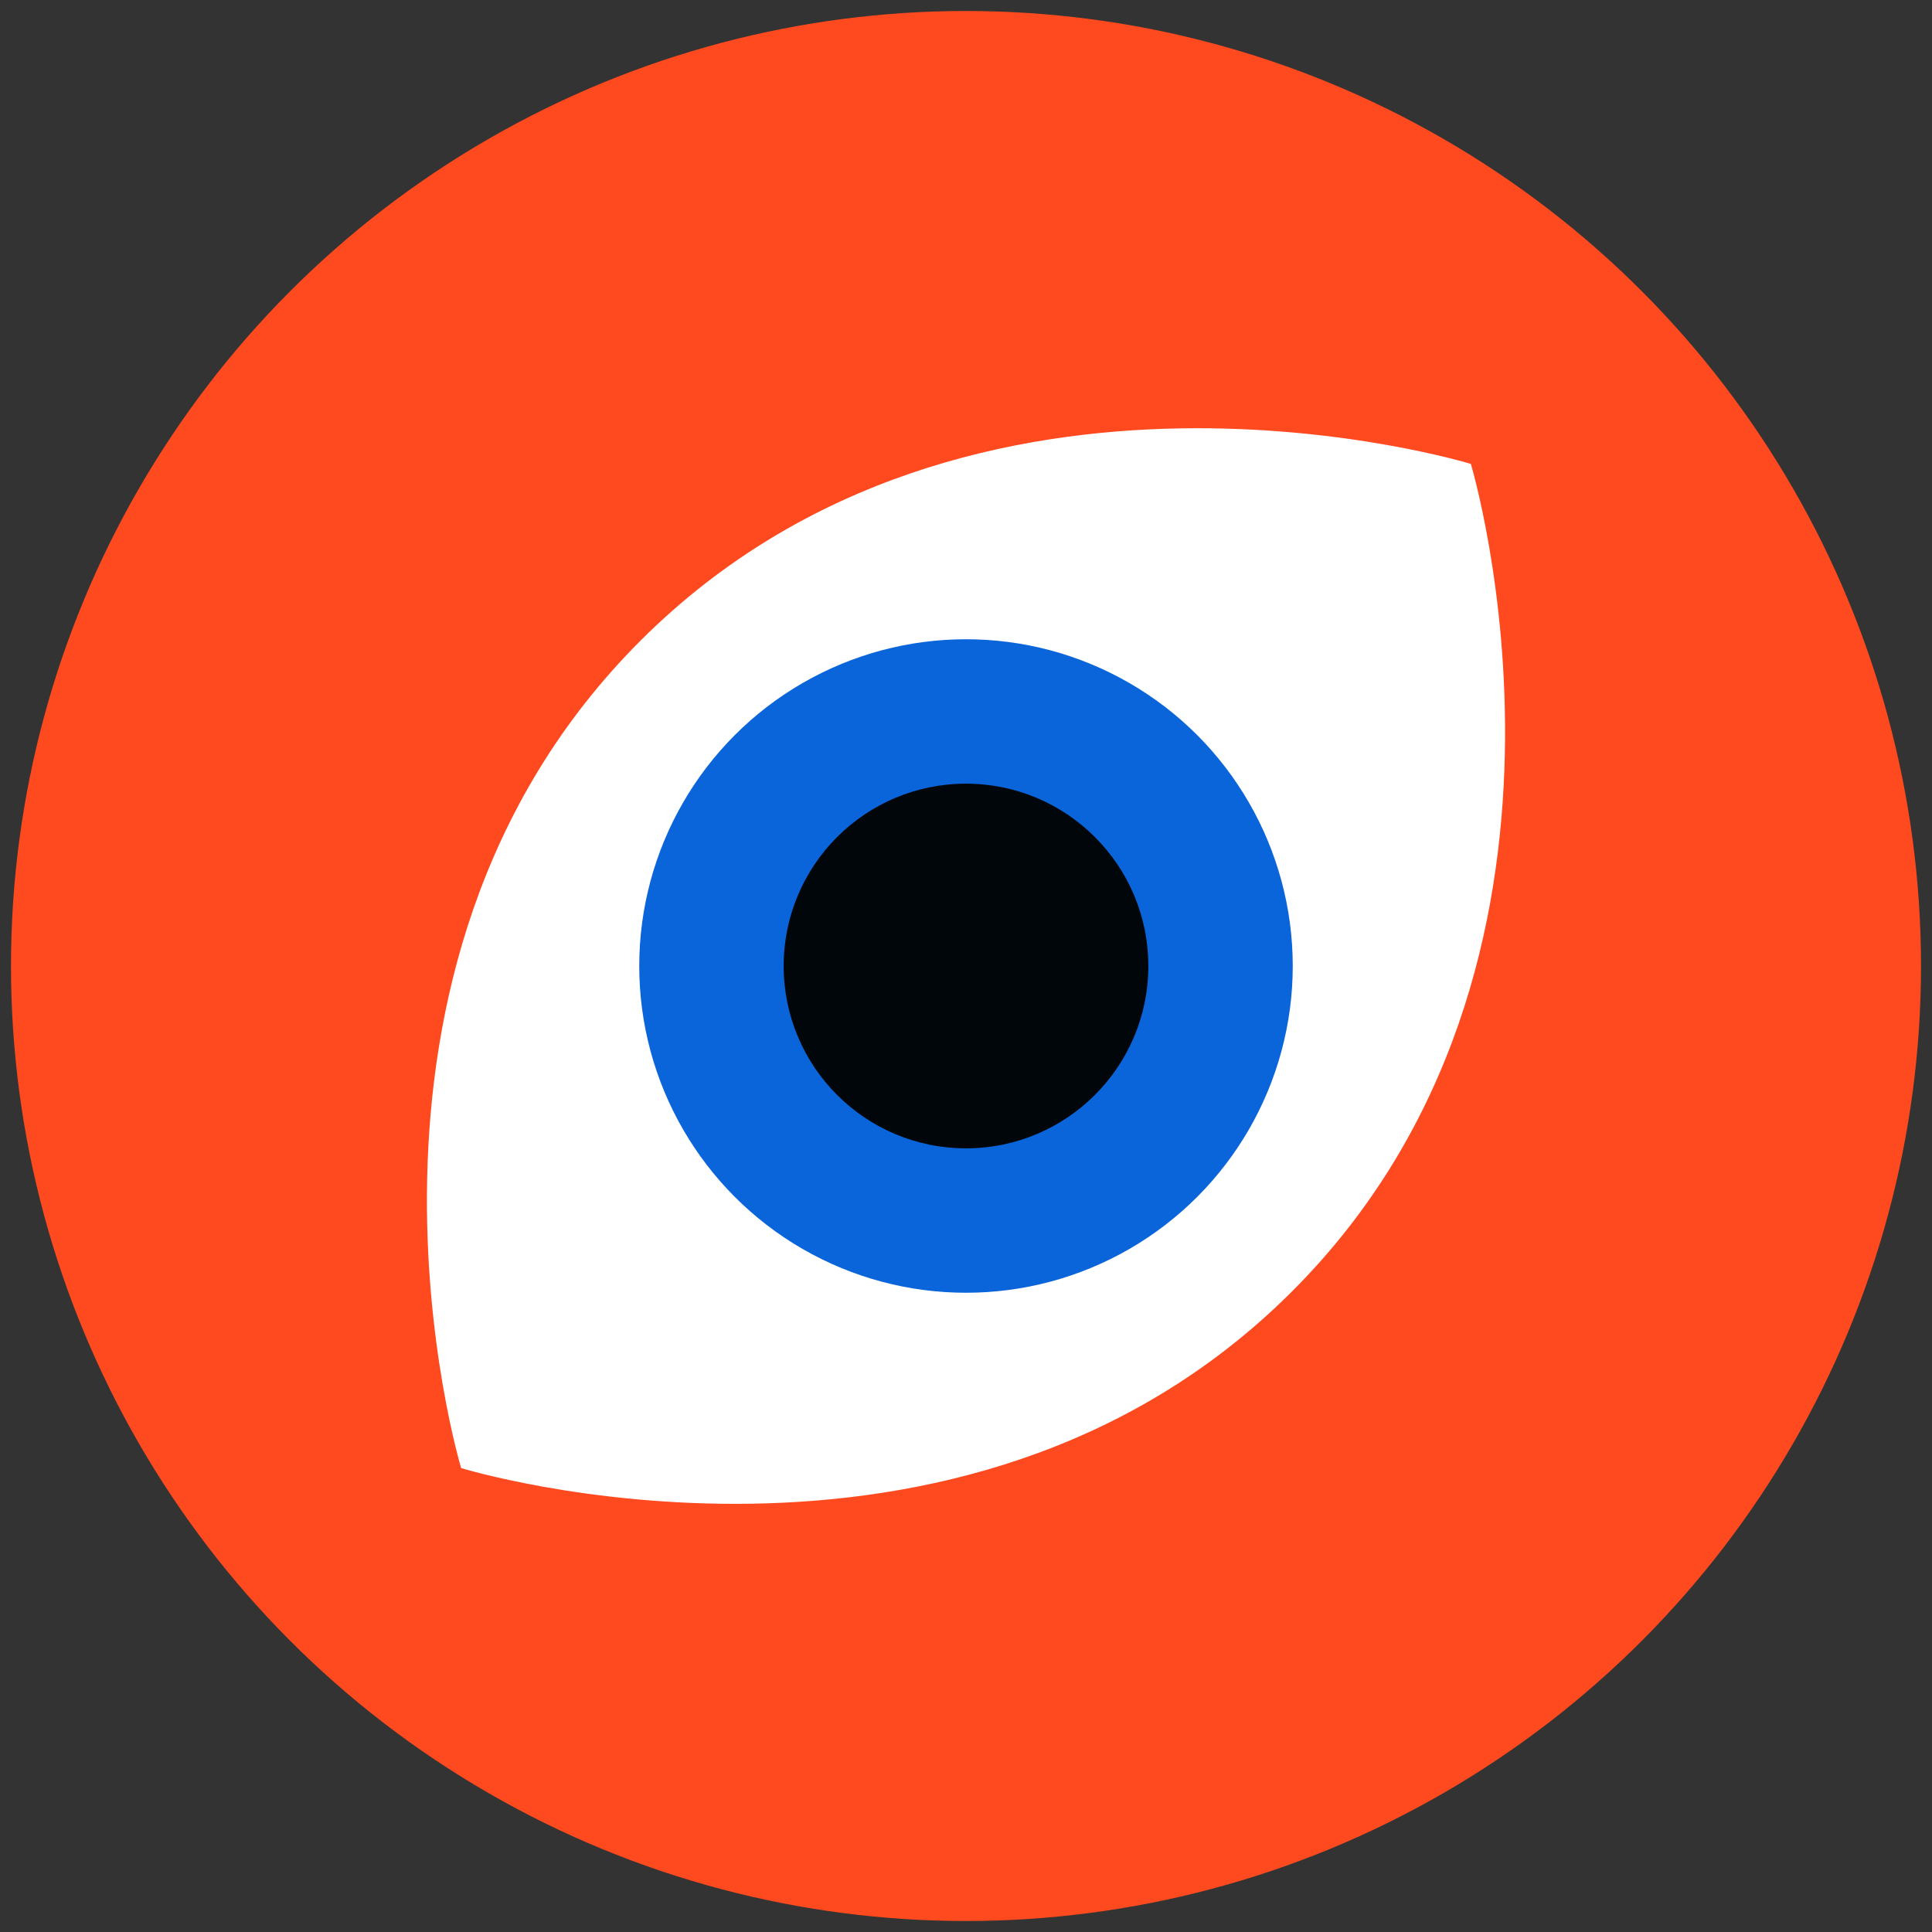
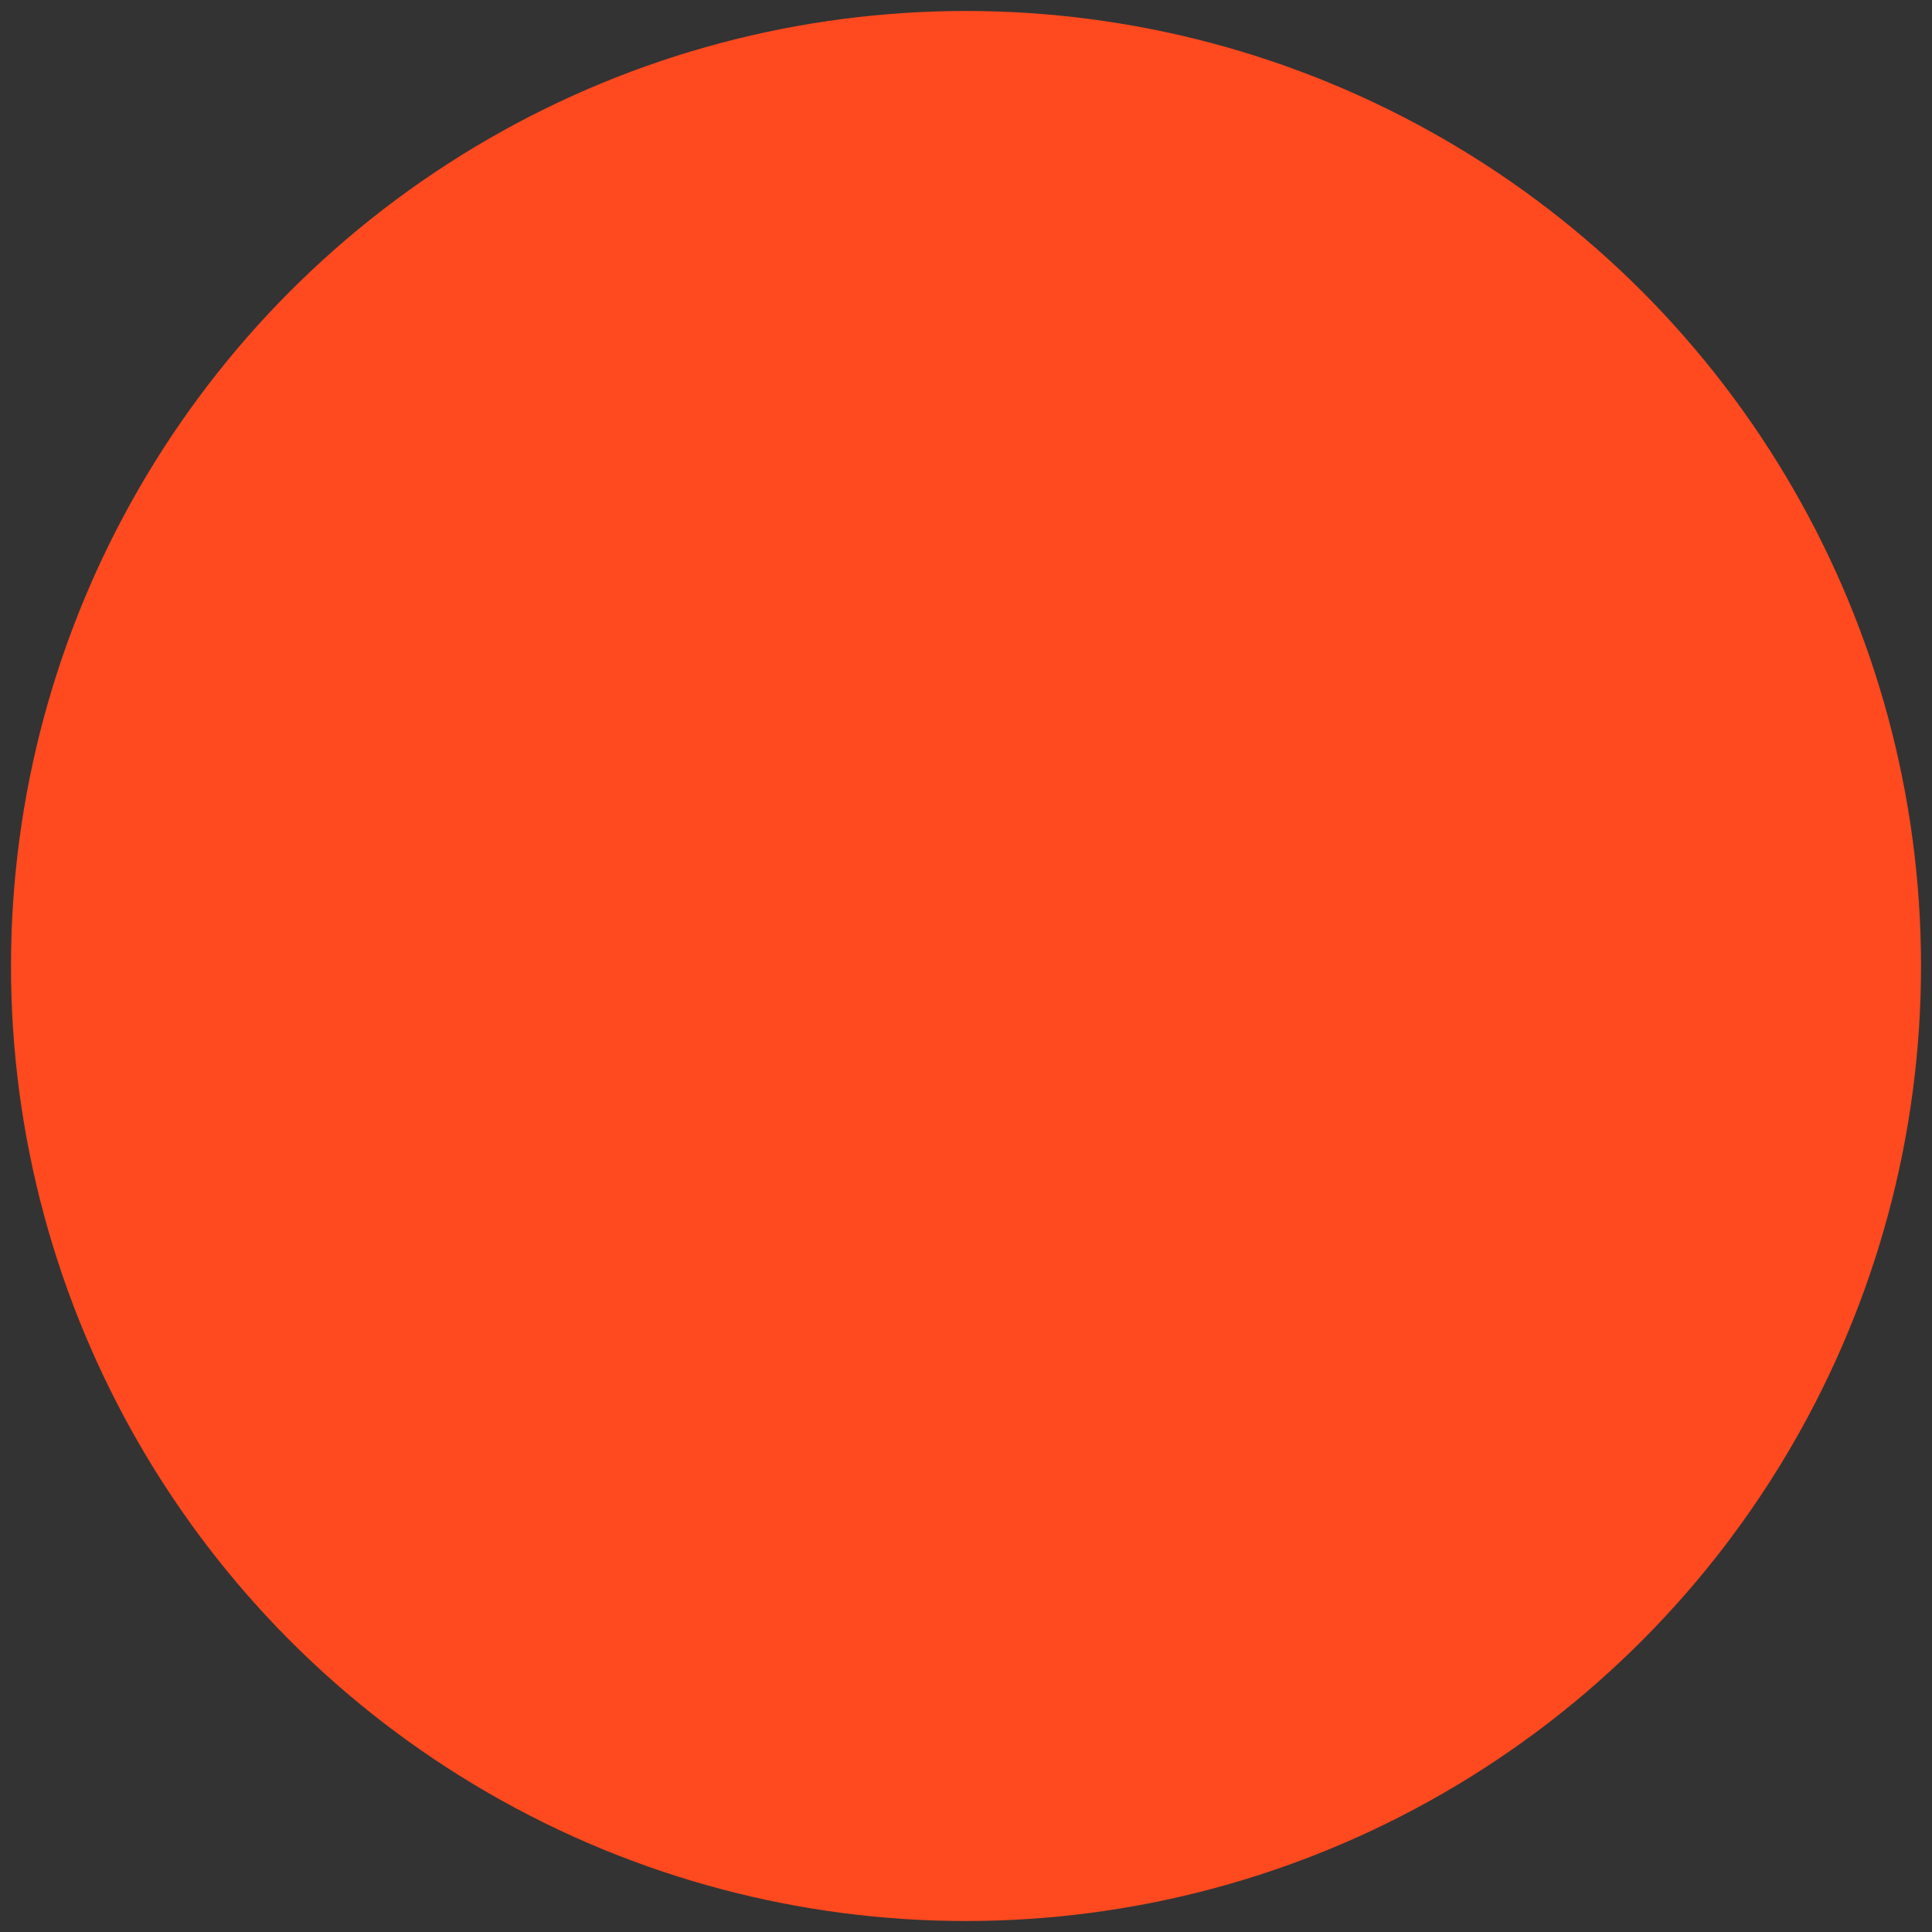
<svg xmlns="http://www.w3.org/2000/svg" id="Layer_1" data-name="Layer 1" viewBox="0 0 160 160">
  <rect x="0" y="0" width="160" height="160" fill="#333333" stroke="none" />
  <defs>
    <style>.cls-1{fill:#ff491e;}.cls-2{fill:#fff;}.cls-3{fill:#0a65db;}.cls-4{fill:#000609;}</style>
  </defs>
  <circle class="cls-1" cx="80" cy="80" r="79.09" />
-   <path class="cls-2" d="M38.19,121.58s41.33,12.71,68.71-14.53,14.91-68.63,14.91-68.63S80.48,25.71,53.1,53,38.19,121.58,38.19,121.58Z" />
-   <circle class="cls-3" cx="80" cy="80" r="27.06" />
-   <circle class="cls-4" cx="80" cy="80" r="15.1" />
</svg>